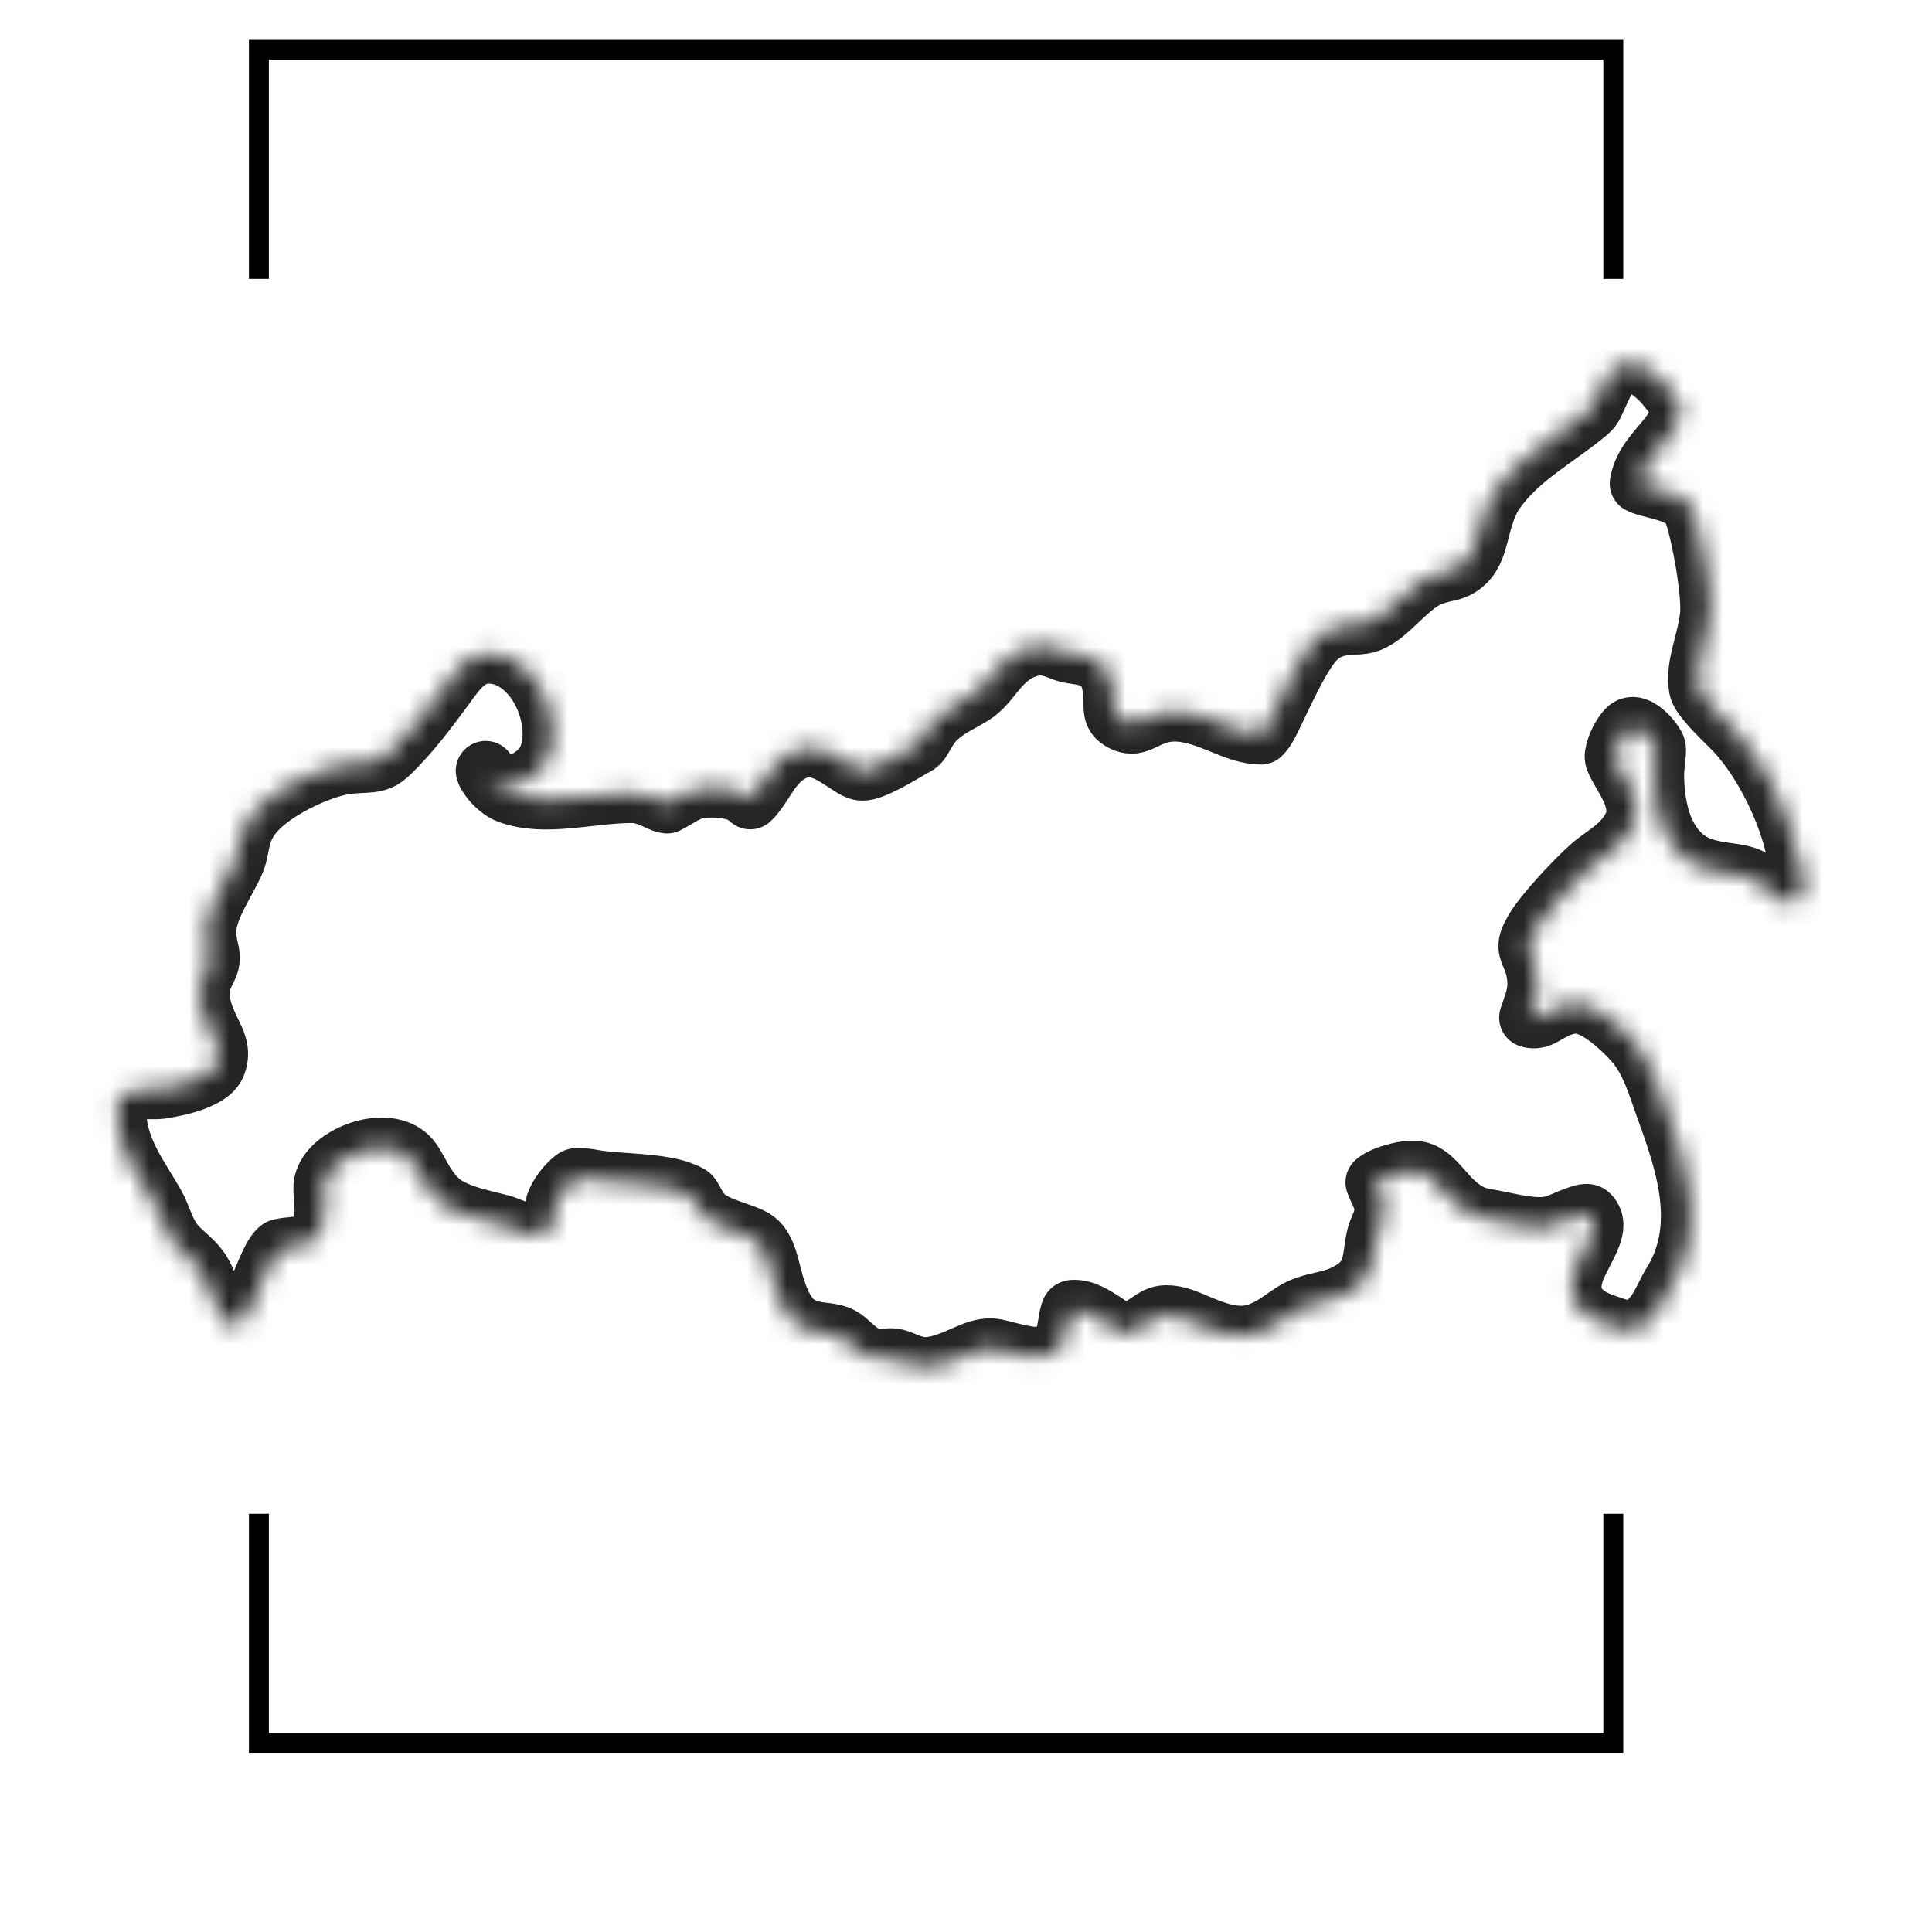
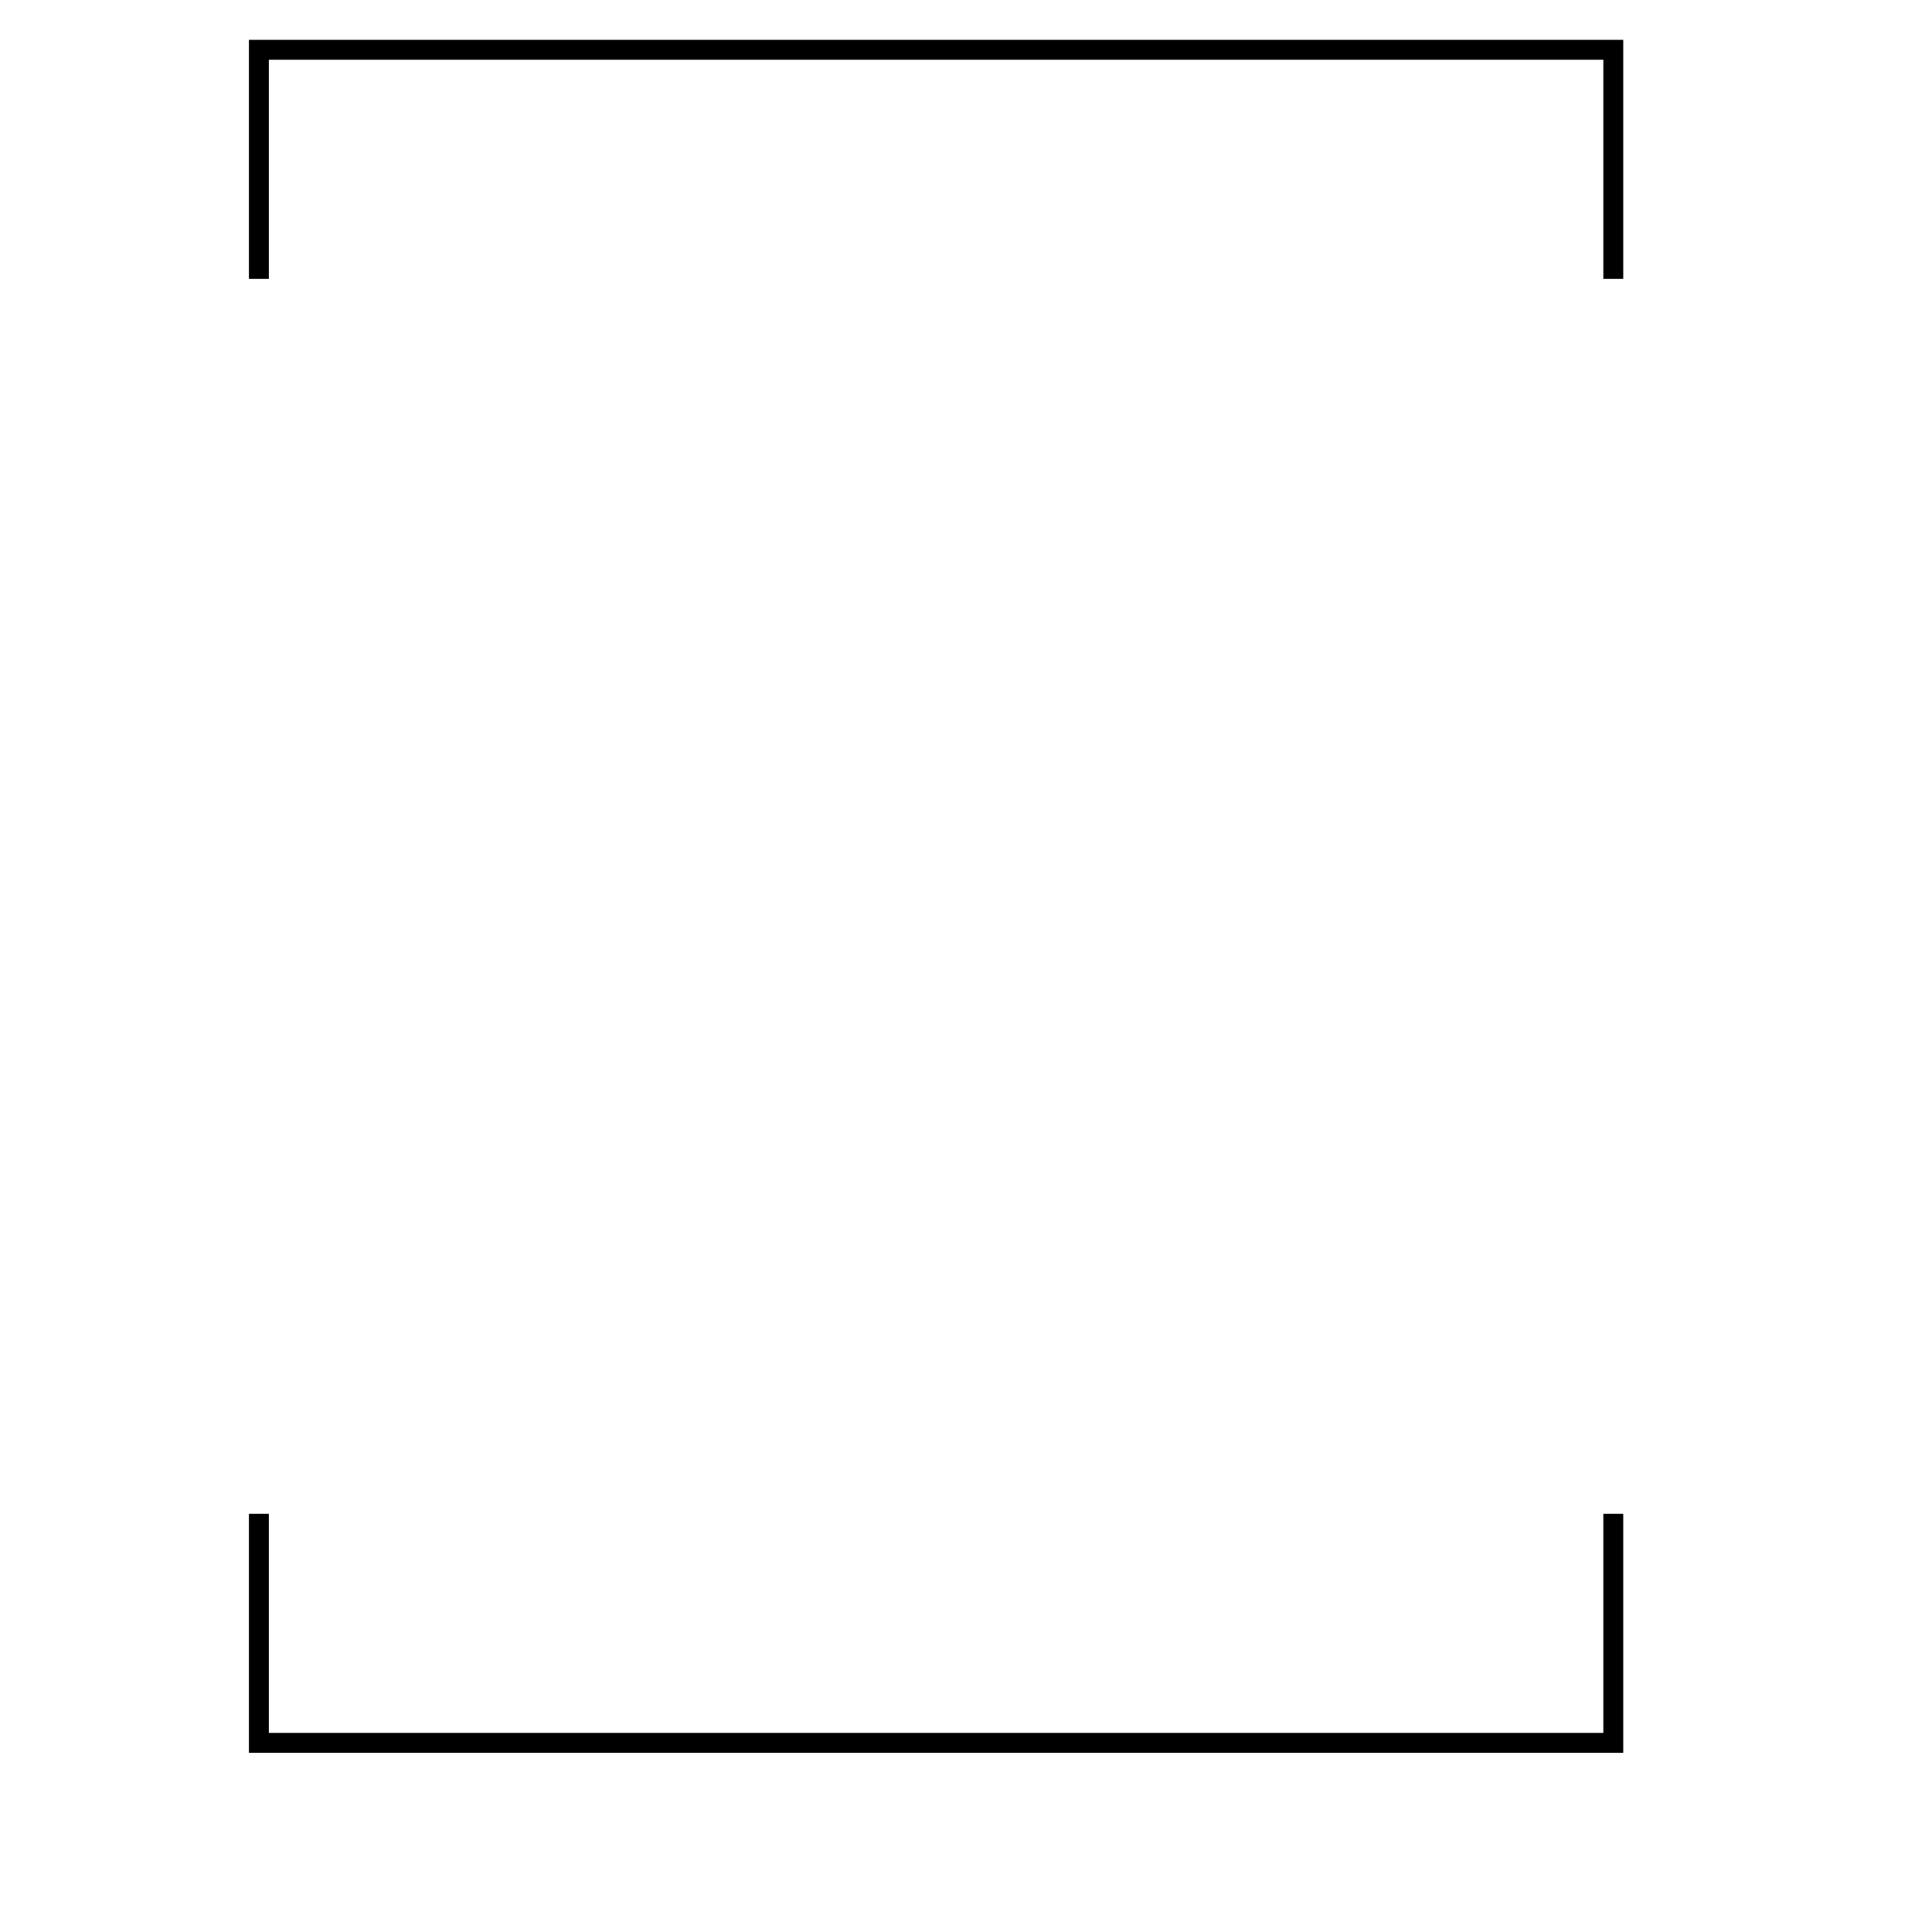
<svg xmlns="http://www.w3.org/2000/svg" width="97" height="96" viewBox="0 0 97 96" fill="none">
  <mask id="path-1-inside-1_28057_14742" fill="white">
-     <path fill-rule="evenodd" clip-rule="evenodd" d="M63.312 36.882C62.654 36.882 62.051 36.632 61.455 36.39C60.665 36.07 59.886 35.755 59.06 35.729C58.394 35.708 57.905 35.921 57.452 36.137C57.1 36.304 56.785 36.481 56.245 36.152C55.834 35.902 55.908 35.509 55.896 35.137C55.88 34.612 55.828 34.085 55.533 33.606C55.338 33.289 54.972 33.062 54.521 32.943C54.157 32.845 53.722 32.828 53.477 32.737C52.933 32.533 52.481 32.325 51.883 32.444C51.098 32.6 50.57 33.036 50.108 33.564C49.774 33.948 49.484 34.391 49.075 34.718C48.778 34.955 48.432 35.127 48.099 35.313C47.672 35.553 47.257 35.812 46.918 36.169C46.72 36.376 46.565 36.63 46.414 36.886C46.294 37.088 46.2 37.31 45.992 37.419C45.533 37.66 44.813 38.134 44.119 38.445C43.783 38.596 43.464 38.726 43.207 38.689C43.039 38.665 42.872 38.557 42.692 38.446C42.416 38.275 42.133 38.072 41.848 37.908C41.309 37.598 40.758 37.437 40.233 37.568C39.542 37.737 39.059 38.2 38.651 38.775C38.422 39.097 38.219 39.454 37.981 39.773C37.884 39.904 37.783 40.03 37.666 40.136L37.528 40.022C37.401 39.917 37.284 39.845 37.21 39.812C36.57 39.532 35.761 39.503 35.085 39.587C34.756 39.628 34.326 39.855 33.929 40.099C33.783 40.188 33.556 40.307 33.486 40.344C33.226 40.31 32.994 40.158 32.74 40.052C32.424 39.921 32.094 39.821 31.726 39.82C30.667 39.819 29.55 40.003 28.442 40.095C27.453 40.177 26.468 40.19 25.543 39.853C25.199 39.73 24.816 39.398 24.568 39.048C24.498 38.95 24.438 38.849 24.399 38.752C24.392 38.735 24.387 38.717 24.382 38.698C24.498 38.848 24.621 39.005 24.665 39.041C25.053 39.37 25.542 39.441 26.028 39.313C26.599 39.164 27.154 38.709 27.404 38.269C27.919 37.37 27.819 35.938 27.233 34.771C26.617 33.55 25.507 32.679 24.256 32.839C23.877 32.888 23.5 33.103 23.171 33.423C22.824 33.759 22.523 34.21 22.309 34.501C21.451 35.666 20.513 36.922 19.452 37.911C19.088 38.25 18.715 38.281 18.323 38.304C17.925 38.326 17.509 38.332 17.058 38.431C15.729 38.721 13.776 39.685 12.847 40.697C12.339 41.252 12.166 41.743 12.051 42.244C11.973 42.596 11.941 42.958 11.744 43.379C11.296 44.343 10.487 45.488 10.369 46.571C10.338 46.858 10.372 47.147 10.429 47.438C10.479 47.694 10.565 47.949 10.534 48.205C10.499 48.498 10.326 48.738 10.217 49.002C10.083 49.319 9.998 49.65 10.027 50.019C10.079 50.69 10.329 51.242 10.583 51.769C10.828 52.282 11.111 52.756 10.855 53.435C10.744 53.731 10.465 53.926 10.148 54.089C9.493 54.427 8.649 54.583 8.025 54.68C7.909 54.698 7.582 54.678 7.273 54.692C6.951 54.706 6.645 54.755 6.449 54.835C6.063 54.995 5.895 55.28 5.869 55.579C5.788 56.52 6.078 57.442 6.516 58.311C6.897 59.071 7.388 59.791 7.766 60.454C8.124 61.087 8.265 61.803 8.72 62.39C9.104 62.881 9.651 63.208 10.014 63.725C10.486 64.401 10.687 65.412 11.119 66.157C11.241 66.367 11.463 66.499 11.705 66.506C11.944 66.513 12.173 66.394 12.305 66.191C12.638 65.686 12.995 64.669 13.384 63.791C13.583 63.342 13.774 62.927 14.006 62.724C14.055 62.681 14.131 62.675 14.207 62.66C14.389 62.624 14.586 62.612 14.768 62.593C15.22 62.543 15.598 62.41 15.811 62.196C16.127 61.88 16.276 61.381 16.288 60.818C16.298 60.319 16.186 59.755 16.251 59.421C16.348 58.939 16.703 58.55 17.14 58.251C17.878 57.749 18.874 57.499 19.626 57.649C20.436 57.811 20.695 58.27 20.965 58.764C21.241 59.265 21.521 59.795 22.026 60.268C22.329 60.549 22.789 60.784 23.308 60.966C23.952 61.192 24.686 61.343 25.186 61.477C25.393 61.532 26.225 61.9 26.655 61.981C26.994 62.046 27.248 61.966 27.376 61.885C27.474 61.823 27.653 61.661 27.737 61.356C27.797 61.135 27.883 60.515 27.892 60.441C28.065 59.968 28.432 59.498 28.82 59.19C28.913 59.113 29.045 59.132 29.175 59.137C29.454 59.149 29.738 59.212 29.973 59.248C30.709 59.354 31.622 59.383 32.512 59.473C33.291 59.553 34.055 59.676 34.622 59.998C34.685 60.034 34.716 60.1 34.754 60.161C34.817 60.265 34.874 60.376 34.934 60.483C35.095 60.768 35.288 61.031 35.562 61.217C36.02 61.532 36.606 61.713 37.172 61.914C37.55 62.05 37.926 62.18 38.159 62.479C38.468 62.88 38.588 63.422 38.731 63.97C38.923 64.701 39.136 65.44 39.574 66.037C39.884 66.46 40.29 66.676 40.743 66.795C41.173 66.909 41.664 66.893 42.078 67.047C42.349 67.15 42.533 67.339 42.731 67.515C42.939 67.701 43.154 67.885 43.409 68.029C43.641 68.163 43.918 68.218 44.215 68.217C44.431 68.216 44.665 68.167 44.855 68.192C45.148 68.231 45.417 68.386 45.699 68.484C46.011 68.593 46.33 68.656 46.665 68.622C47.304 68.554 47.892 68.287 48.482 68.031C48.907 67.846 49.334 67.662 49.818 67.688C50.131 67.705 51.197 68.073 51.937 68.114C52.549 68.15 53.01 67.951 53.229 67.652C53.452 67.352 53.55 66.857 53.633 66.353C53.656 66.212 53.679 66.071 53.718 65.942C53.744 65.859 53.754 65.762 53.856 65.755C54.43 65.72 54.965 66.082 55.435 66.38C55.582 66.473 56.006 66.808 56.294 66.885C56.54 66.952 56.756 66.921 56.929 66.837C57.225 66.691 57.477 66.51 57.731 66.341C57.966 66.183 58.197 66.028 58.539 66.022C59.082 66.014 59.59 66.248 60.109 66.468C60.8 66.759 61.505 67.04 62.262 67.056C62.945 67.068 63.529 66.807 64.078 66.456C64.483 66.195 64.867 65.879 65.29 65.684C65.963 65.373 66.731 65.347 67.41 65.035C68.516 64.529 68.775 63.957 68.914 63.233C68.981 62.894 69 62.501 69.12 62.027C69.172 61.816 69.307 61.571 69.39 61.326C69.488 61.035 69.532 60.744 69.489 60.48C69.459 60.286 69.349 60.024 69.217 59.753C69.162 59.64 69.088 59.454 69.053 59.36C69.073 59.342 69.095 59.32 69.113 59.305C69.196 59.243 69.295 59.188 69.399 59.139C69.885 58.91 70.509 58.787 70.812 58.767C71.284 58.734 71.608 58.924 71.888 59.177C72.144 59.408 72.37 59.687 72.608 59.95C73.136 60.535 73.721 61.042 74.569 61.173C75.54 61.322 76.777 61.713 77.758 61.568C78.175 61.505 78.715 61.217 79.239 61.033C79.368 60.986 79.498 60.949 79.621 60.94C79.686 60.935 79.749 60.94 79.798 60.992C80.094 61.307 80.03 61.657 79.904 62.003C79.688 62.596 79.291 63.192 79.087 63.737C78.874 64.299 78.838 64.828 79.054 65.299C79.25 65.729 79.681 66.16 80.576 66.465C80.786 66.536 81.212 66.706 81.559 66.754C81.842 66.794 82.095 66.756 82.281 66.669C82.66 66.489 82.974 66.163 83.228 65.766C83.502 65.343 83.707 64.83 83.931 64.474C85.697 61.671 84.677 58.517 83.628 55.65C83.226 54.552 82.919 53.389 82.178 52.462C81.831 52.026 80.984 51.18 80.214 50.738C79.771 50.482 79.336 50.364 78.99 50.395C78.513 50.439 78.127 50.626 77.761 50.828C77.475 50.988 77.22 51.199 76.829 51.109C76.819 51.108 76.798 51.1 76.768 51.091C76.813 50.942 76.869 50.797 76.92 50.648C77.07 50.218 77.195 49.782 77.18 49.327C77.165 48.817 77.054 48.45 76.932 48.136C76.848 47.918 76.741 47.747 76.732 47.524C76.722 47.314 76.818 47.072 77.038 46.692C77.536 45.841 79.144 44.133 79.89 43.482C80.225 43.19 80.618 42.947 80.971 42.663C81.424 42.3 81.815 41.882 82.043 41.32C82.233 40.854 82.161 40.28 81.913 39.698C81.667 39.127 81.243 38.538 81.085 38.124C81.032 37.983 81.079 37.808 81.131 37.629C81.249 37.231 81.485 36.83 81.69 36.616C81.87 36.429 82.085 36.477 82.276 36.582C82.626 36.778 82.931 37.142 83.103 37.445C83.172 37.568 83.15 37.726 83.137 37.885C83.115 38.2 83.061 38.523 83.056 38.79C83.046 39.664 83.159 40.732 83.537 41.63C83.822 42.303 84.253 42.883 84.862 43.267C85.375 43.589 85.985 43.708 86.61 43.799C87.059 43.864 87.518 43.907 87.916 44.109C88.291 44.302 88.632 44.527 88.97 44.775C89.003 44.814 89.193 45.041 89.277 45.116C89.417 45.241 89.561 45.298 89.669 45.32C89.851 45.356 90.015 45.325 90.16 45.246C90.297 45.172 90.454 45.046 90.53 44.779C90.589 44.575 90.591 44.297 90.531 43.989C90.448 43.573 90.239 43.066 90.186 42.791C89.792 40.792 88.558 38.258 87.165 36.753C86.826 36.387 86.216 35.839 85.751 35.281C85.529 35.013 85.326 34.758 85.286 34.523C85.192 33.956 85.295 33.417 85.423 32.881C85.58 32.222 85.781 31.566 85.847 30.891C85.957 29.769 85.425 26.836 85.045 25.752C84.925 25.41 84.667 25.132 84.292 24.932C83.944 24.743 83.47 24.62 83.013 24.501C82.807 24.448 82.607 24.397 82.434 24.331C82.4 24.317 82.355 24.297 82.32 24.277C82.463 23.341 83.145 22.698 83.71 21.987C83.834 21.829 84.164 21.412 84.285 21.053C84.4 20.711 84.368 20.394 84.223 20.149C84.043 19.842 83.802 19.561 83.577 19.287C83.4 19.073 83.193 18.892 82.98 18.718C82.509 18.337 82.117 18.228 81.805 18.236C81.409 18.248 81.077 18.434 80.805 18.774C80.575 19.06 80.389 19.495 80.195 19.929C80.071 20.203 79.956 20.487 79.762 20.649C78.203 21.976 76.286 22.927 75.066 24.673C74.586 25.359 74.422 26.15 74.215 26.916C74.069 27.457 73.907 27.991 73.396 28.38C73.067 28.634 72.732 28.672 72.405 28.752C72.058 28.838 71.714 28.948 71.371 29.17C70.867 29.495 70.416 29.948 69.955 30.379C69.588 30.722 69.215 31.056 68.763 31.24C68.415 31.38 68.069 31.355 67.733 31.381C67.189 31.423 66.66 31.539 66.141 32.001C65.362 32.692 64.362 34.986 63.853 36.016C63.78 36.165 63.652 36.438 63.489 36.675C63.441 36.745 63.353 36.84 63.312 36.882Z" />
-   </mask>
-   <path fill-rule="evenodd" clip-rule="evenodd" d="M63.312 36.882C62.654 36.882 62.051 36.632 61.455 36.39C60.665 36.07 59.886 35.755 59.06 35.729C58.394 35.708 57.905 35.921 57.452 36.137C57.1 36.304 56.785 36.481 56.245 36.152C55.834 35.902 55.908 35.509 55.896 35.137C55.88 34.612 55.828 34.085 55.533 33.606C55.338 33.289 54.972 33.062 54.521 32.943C54.157 32.845 53.722 32.828 53.477 32.737C52.933 32.533 52.481 32.325 51.883 32.444C51.098 32.6 50.57 33.036 50.108 33.564C49.774 33.948 49.484 34.391 49.075 34.718C48.778 34.955 48.432 35.127 48.099 35.313C47.672 35.553 47.257 35.812 46.918 36.169C46.72 36.376 46.565 36.63 46.414 36.886C46.294 37.088 46.2 37.31 45.992 37.419C45.533 37.66 44.813 38.134 44.119 38.445C43.783 38.596 43.464 38.726 43.207 38.689C43.039 38.665 42.872 38.557 42.692 38.446C42.416 38.275 42.133 38.072 41.848 37.908C41.309 37.598 40.758 37.437 40.233 37.568C39.542 37.737 39.059 38.2 38.651 38.775C38.422 39.097 38.219 39.454 37.981 39.773C37.884 39.904 37.783 40.03 37.666 40.136L37.528 40.022C37.401 39.917 37.284 39.845 37.21 39.812C36.57 39.532 35.761 39.503 35.085 39.587C34.756 39.628 34.326 39.855 33.929 40.099C33.783 40.188 33.556 40.307 33.486 40.344C33.226 40.31 32.994 40.158 32.74 40.052C32.424 39.921 32.094 39.821 31.726 39.82C30.667 39.819 29.55 40.003 28.442 40.095C27.453 40.177 26.468 40.19 25.543 39.853C25.199 39.73 24.816 39.398 24.568 39.048C24.498 38.95 24.438 38.849 24.399 38.752C24.392 38.735 24.387 38.717 24.382 38.698C24.498 38.848 24.621 39.005 24.665 39.041C25.053 39.37 25.542 39.441 26.028 39.313C26.599 39.164 27.154 38.709 27.404 38.269C27.919 37.37 27.819 35.938 27.233 34.771C26.617 33.55 25.507 32.679 24.256 32.839C23.877 32.888 23.5 33.103 23.171 33.423C22.824 33.759 22.523 34.21 22.309 34.501C21.451 35.666 20.513 36.922 19.452 37.911C19.088 38.25 18.715 38.281 18.323 38.304C17.925 38.326 17.509 38.332 17.058 38.431C15.729 38.721 13.776 39.685 12.847 40.697C12.339 41.252 12.166 41.743 12.051 42.244C11.973 42.596 11.941 42.958 11.744 43.379C11.296 44.343 10.487 45.488 10.369 46.571C10.338 46.858 10.372 47.147 10.429 47.438C10.479 47.694 10.565 47.949 10.534 48.205C10.499 48.498 10.326 48.738 10.217 49.002C10.083 49.319 9.998 49.65 10.027 50.019C10.079 50.69 10.329 51.242 10.583 51.769C10.828 52.282 11.111 52.756 10.855 53.435C10.744 53.731 10.465 53.926 10.148 54.089C9.493 54.427 8.649 54.583 8.025 54.68C7.909 54.698 7.582 54.678 7.273 54.692C6.951 54.706 6.645 54.755 6.449 54.835C6.063 54.995 5.895 55.28 5.869 55.579C5.788 56.52 6.078 57.442 6.516 58.311C6.897 59.071 7.388 59.791 7.766 60.454C8.124 61.087 8.265 61.803 8.72 62.39C9.104 62.881 9.651 63.208 10.014 63.725C10.486 64.401 10.687 65.412 11.119 66.157C11.241 66.367 11.463 66.499 11.705 66.506C11.944 66.513 12.173 66.394 12.305 66.191C12.638 65.686 12.995 64.669 13.384 63.791C13.583 63.342 13.774 62.927 14.006 62.724C14.055 62.681 14.131 62.675 14.207 62.66C14.389 62.624 14.586 62.612 14.768 62.593C15.22 62.543 15.598 62.41 15.811 62.196C16.127 61.88 16.276 61.381 16.288 60.818C16.298 60.319 16.186 59.755 16.251 59.421C16.348 58.939 16.703 58.55 17.14 58.251C17.878 57.749 18.874 57.499 19.626 57.649C20.436 57.811 20.695 58.27 20.965 58.764C21.241 59.265 21.521 59.795 22.026 60.268C22.329 60.549 22.789 60.784 23.308 60.966C23.952 61.192 24.686 61.343 25.186 61.477C25.393 61.532 26.225 61.9 26.655 61.981C26.994 62.046 27.248 61.966 27.376 61.885C27.474 61.823 27.653 61.661 27.737 61.356C27.797 61.135 27.883 60.515 27.892 60.441C28.065 59.968 28.432 59.498 28.82 59.19C28.913 59.113 29.045 59.132 29.175 59.137C29.454 59.149 29.738 59.212 29.973 59.248C30.709 59.354 31.622 59.383 32.512 59.473C33.291 59.553 34.055 59.676 34.622 59.998C34.685 60.034 34.716 60.1 34.754 60.161C34.817 60.265 34.874 60.376 34.934 60.483C35.095 60.768 35.288 61.031 35.562 61.217C36.02 61.532 36.606 61.713 37.172 61.914C37.55 62.05 37.926 62.18 38.159 62.479C38.468 62.88 38.588 63.422 38.731 63.97C38.923 64.701 39.136 65.44 39.574 66.037C39.884 66.46 40.29 66.676 40.743 66.795C41.173 66.909 41.664 66.893 42.078 67.047C42.349 67.15 42.533 67.339 42.731 67.515C42.939 67.701 43.154 67.885 43.409 68.029C43.641 68.163 43.918 68.218 44.215 68.217C44.431 68.216 44.665 68.167 44.855 68.192C45.148 68.231 45.417 68.386 45.699 68.484C46.011 68.593 46.33 68.656 46.665 68.622C47.304 68.554 47.892 68.287 48.482 68.031C48.907 67.846 49.334 67.662 49.818 67.688C50.131 67.705 51.197 68.073 51.937 68.114C52.549 68.15 53.01 67.951 53.229 67.652C53.452 67.352 53.55 66.857 53.633 66.353C53.656 66.212 53.679 66.071 53.718 65.942C53.744 65.859 53.754 65.762 53.856 65.755C54.43 65.72 54.965 66.082 55.435 66.38C55.582 66.473 56.006 66.808 56.294 66.885C56.54 66.952 56.756 66.921 56.929 66.837C57.225 66.691 57.477 66.51 57.731 66.341C57.966 66.183 58.197 66.028 58.539 66.022C59.082 66.014 59.59 66.248 60.109 66.468C60.8 66.759 61.505 67.04 62.262 67.056C62.945 67.068 63.529 66.807 64.078 66.456C64.483 66.195 64.867 65.879 65.29 65.684C65.963 65.373 66.731 65.347 67.41 65.035C68.516 64.529 68.775 63.957 68.914 63.233C68.981 62.894 69 62.501 69.12 62.027C69.172 61.816 69.307 61.571 69.39 61.326C69.488 61.035 69.532 60.744 69.489 60.48C69.459 60.286 69.349 60.024 69.217 59.753C69.162 59.64 69.088 59.454 69.053 59.36C69.073 59.342 69.095 59.32 69.113 59.305C69.196 59.243 69.295 59.188 69.399 59.139C69.885 58.91 70.509 58.787 70.812 58.767C71.284 58.734 71.608 58.924 71.888 59.177C72.144 59.408 72.37 59.687 72.608 59.95C73.136 60.535 73.721 61.042 74.569 61.173C75.54 61.322 76.777 61.713 77.758 61.568C78.175 61.505 78.715 61.217 79.239 61.033C79.368 60.986 79.498 60.949 79.621 60.94C79.686 60.935 79.749 60.94 79.798 60.992C80.094 61.307 80.03 61.657 79.904 62.003C79.688 62.596 79.291 63.192 79.087 63.737C78.874 64.299 78.838 64.828 79.054 65.299C79.25 65.729 79.681 66.16 80.576 66.465C80.786 66.536 81.212 66.706 81.559 66.754C81.842 66.794 82.095 66.756 82.281 66.669C82.66 66.489 82.974 66.163 83.228 65.766C83.502 65.343 83.707 64.83 83.931 64.474C85.697 61.671 84.677 58.517 83.628 55.65C83.226 54.552 82.919 53.389 82.178 52.462C81.831 52.026 80.984 51.18 80.214 50.738C79.771 50.482 79.336 50.364 78.99 50.395C78.513 50.439 78.127 50.626 77.761 50.828C77.475 50.988 77.22 51.199 76.829 51.109C76.819 51.108 76.798 51.1 76.768 51.091C76.813 50.942 76.869 50.797 76.92 50.648C77.07 50.218 77.195 49.782 77.18 49.327C77.165 48.817 77.054 48.45 76.932 48.136C76.848 47.918 76.741 47.747 76.732 47.524C76.722 47.314 76.818 47.072 77.038 46.692C77.536 45.841 79.144 44.133 79.89 43.482C80.225 43.19 80.618 42.947 80.971 42.663C81.424 42.3 81.815 41.882 82.043 41.32C82.233 40.854 82.161 40.28 81.913 39.698C81.667 39.127 81.243 38.538 81.085 38.124C81.032 37.983 81.079 37.808 81.131 37.629C81.249 37.231 81.485 36.83 81.69 36.616C81.87 36.429 82.085 36.477 82.276 36.582C82.626 36.778 82.931 37.142 83.103 37.445C83.172 37.568 83.15 37.726 83.137 37.885C83.115 38.2 83.061 38.523 83.056 38.79C83.046 39.664 83.159 40.732 83.537 41.63C83.822 42.303 84.253 42.883 84.862 43.267C85.375 43.589 85.985 43.708 86.61 43.799C87.059 43.864 87.518 43.907 87.916 44.109C88.291 44.302 88.632 44.527 88.97 44.775C89.003 44.814 89.193 45.041 89.277 45.116C89.417 45.241 89.561 45.298 89.669 45.32C89.851 45.356 90.015 45.325 90.16 45.246C90.297 45.172 90.454 45.046 90.53 44.779C90.589 44.575 90.591 44.297 90.531 43.989C90.448 43.573 90.239 43.066 90.186 42.791C89.792 40.792 88.558 38.258 87.165 36.753C86.826 36.387 86.216 35.839 85.751 35.281C85.529 35.013 85.326 34.758 85.286 34.523C85.192 33.956 85.295 33.417 85.423 32.881C85.58 32.222 85.781 31.566 85.847 30.891C85.957 29.769 85.425 26.836 85.045 25.752C84.925 25.41 84.667 25.132 84.292 24.932C83.944 24.743 83.47 24.62 83.013 24.501C82.807 24.448 82.607 24.397 82.434 24.331C82.4 24.317 82.355 24.297 82.32 24.277C82.463 23.341 83.145 22.698 83.71 21.987C83.834 21.829 84.164 21.412 84.285 21.053C84.4 20.711 84.368 20.394 84.223 20.149C84.043 19.842 83.802 19.561 83.577 19.287C83.4 19.073 83.193 18.892 82.98 18.718C82.509 18.337 82.117 18.228 81.805 18.236C81.409 18.248 81.077 18.434 80.805 18.774C80.575 19.06 80.389 19.495 80.195 19.929C80.071 20.203 79.956 20.487 79.762 20.649C78.203 21.976 76.286 22.927 75.066 24.673C74.586 25.359 74.422 26.15 74.215 26.916C74.069 27.457 73.907 27.991 73.396 28.38C73.067 28.634 72.732 28.672 72.405 28.752C72.058 28.838 71.714 28.948 71.371 29.17C70.867 29.495 70.416 29.948 69.955 30.379C69.588 30.722 69.215 31.056 68.763 31.24C68.415 31.38 68.069 31.355 67.733 31.381C67.189 31.423 66.66 31.539 66.141 32.001C65.362 32.692 64.362 34.986 63.853 36.016C63.78 36.165 63.652 36.438 63.489 36.675C63.441 36.745 63.353 36.84 63.312 36.882Z" stroke="#252324" stroke-width="3" stroke-linejoin="round" mask="url(#path-1-inside-1_28057_14742)" />
+     </mask>
  <path d="M12.999 14V2.5H80.999V14" stroke="black" />
  <path d="M80.999 76L80.999 87.5L12.999 87.5L12.999 76" stroke="black" />
</svg>